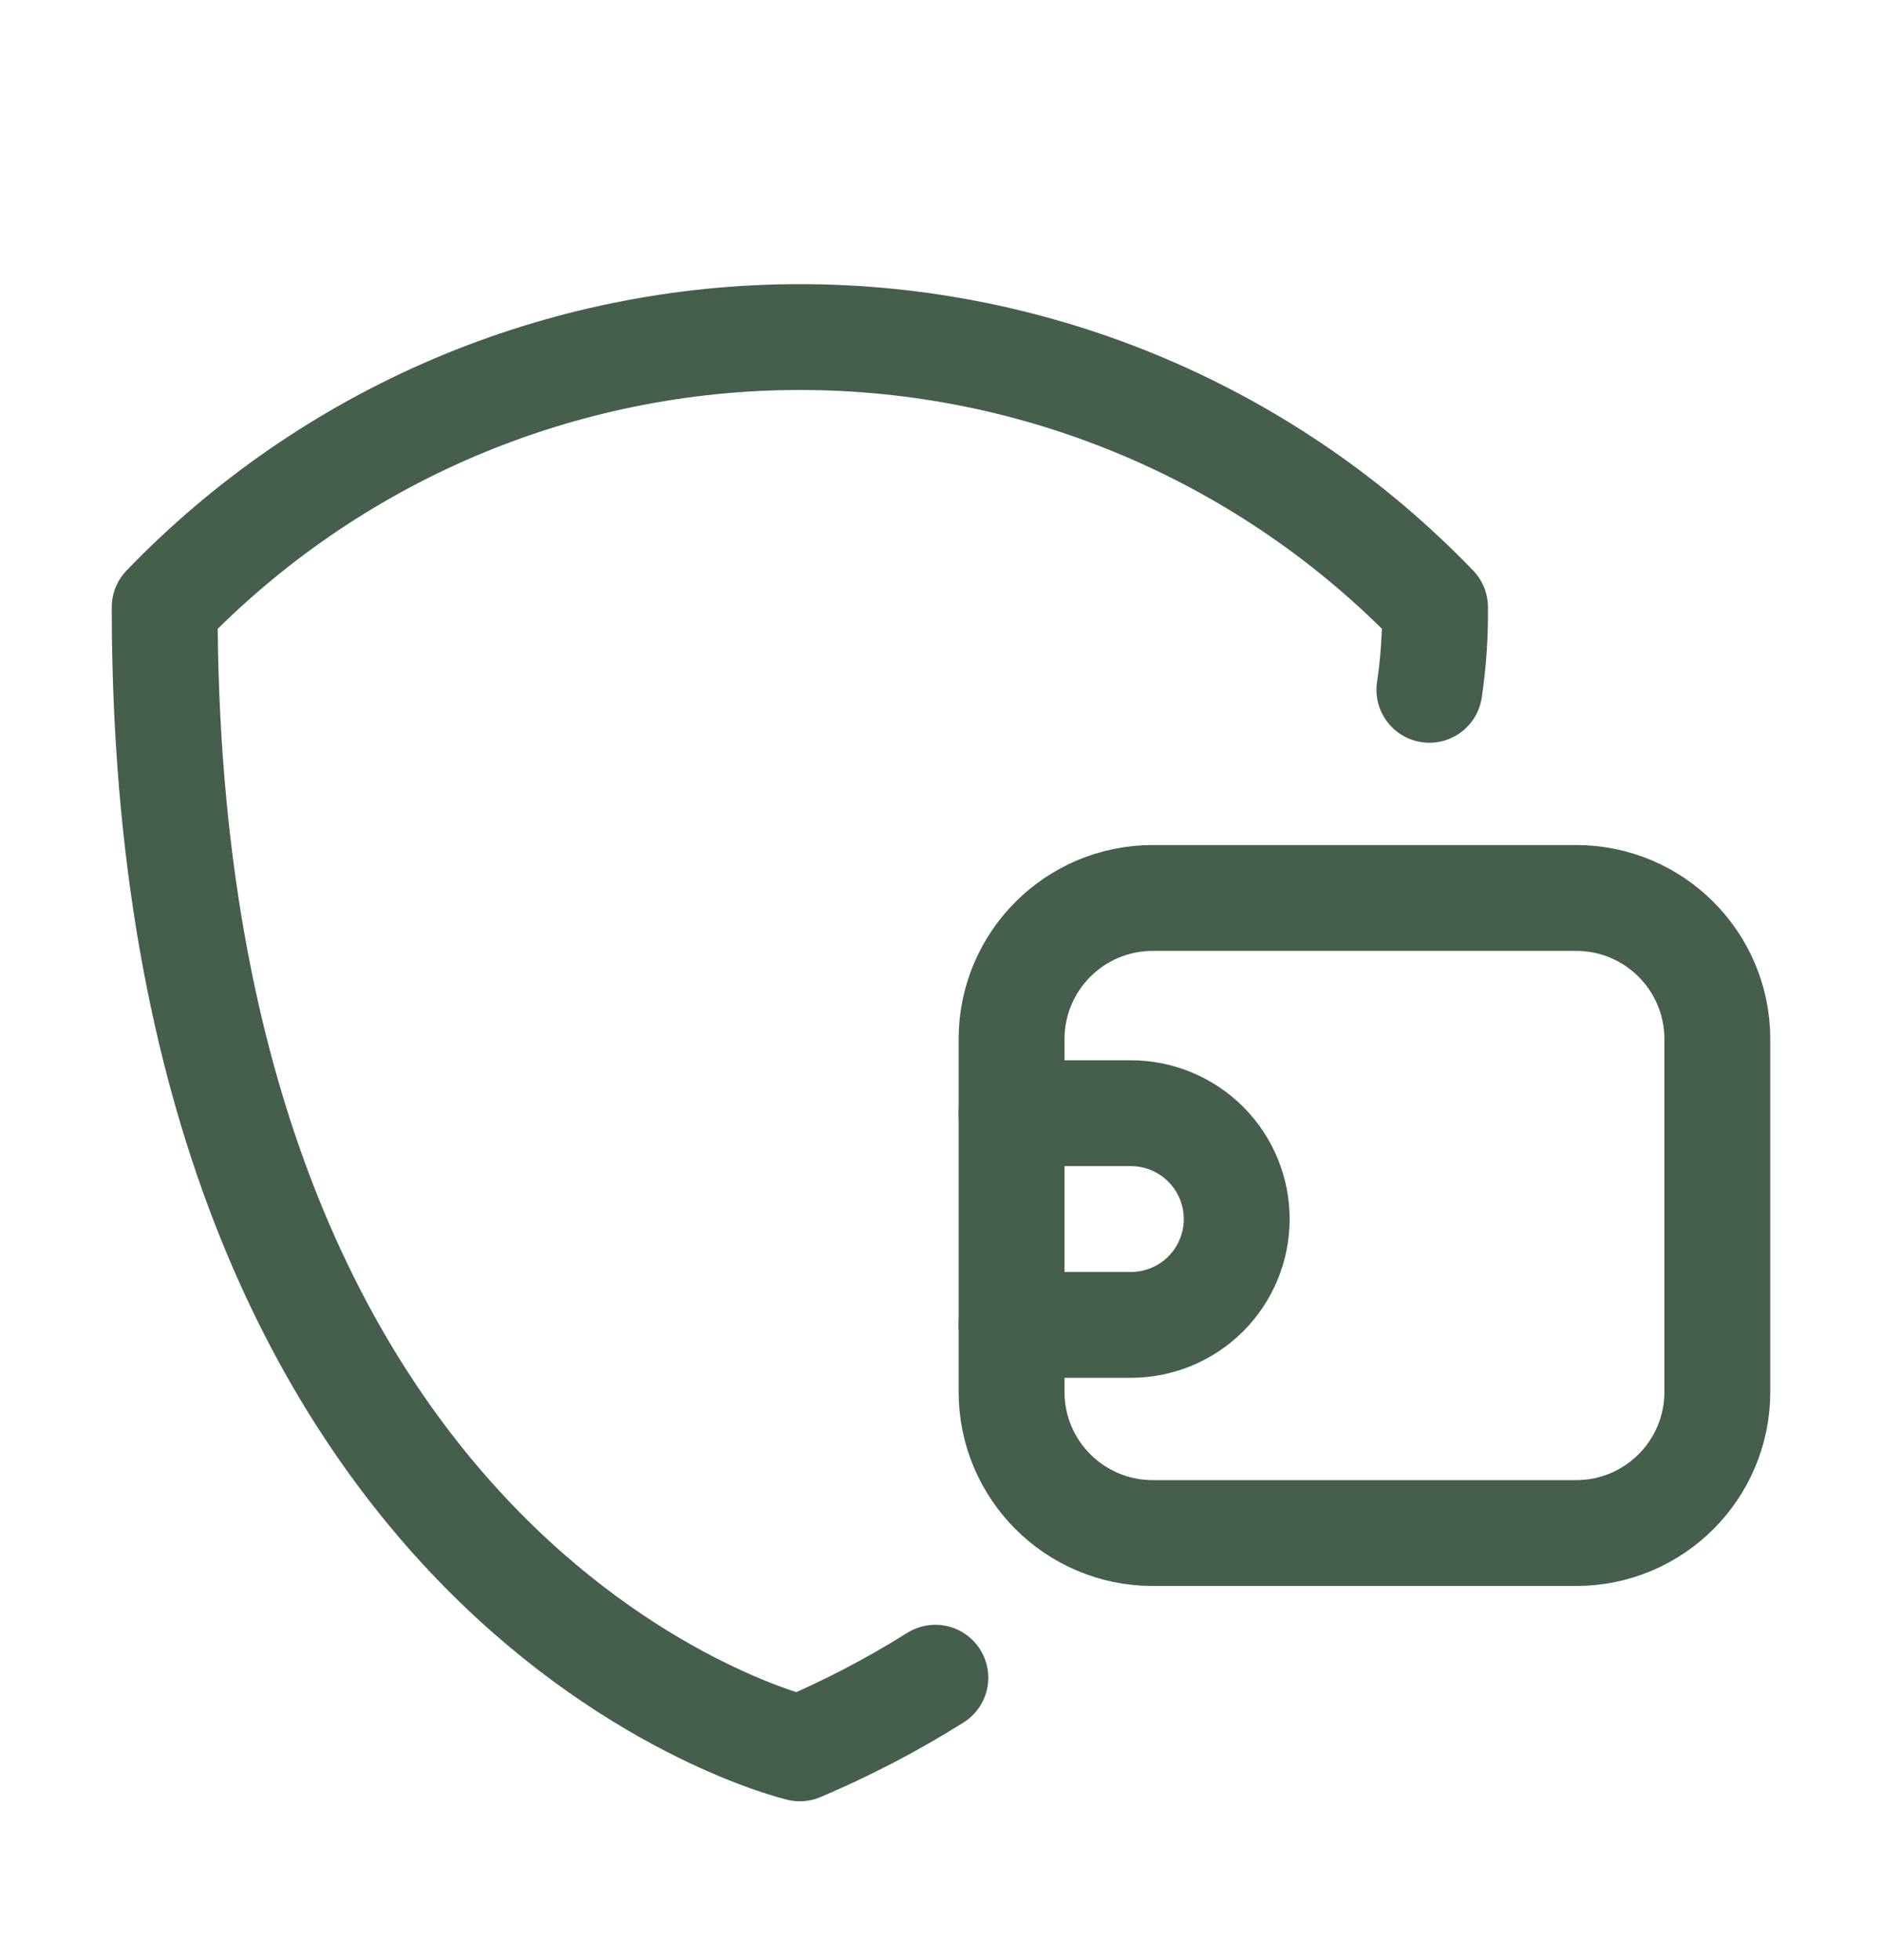
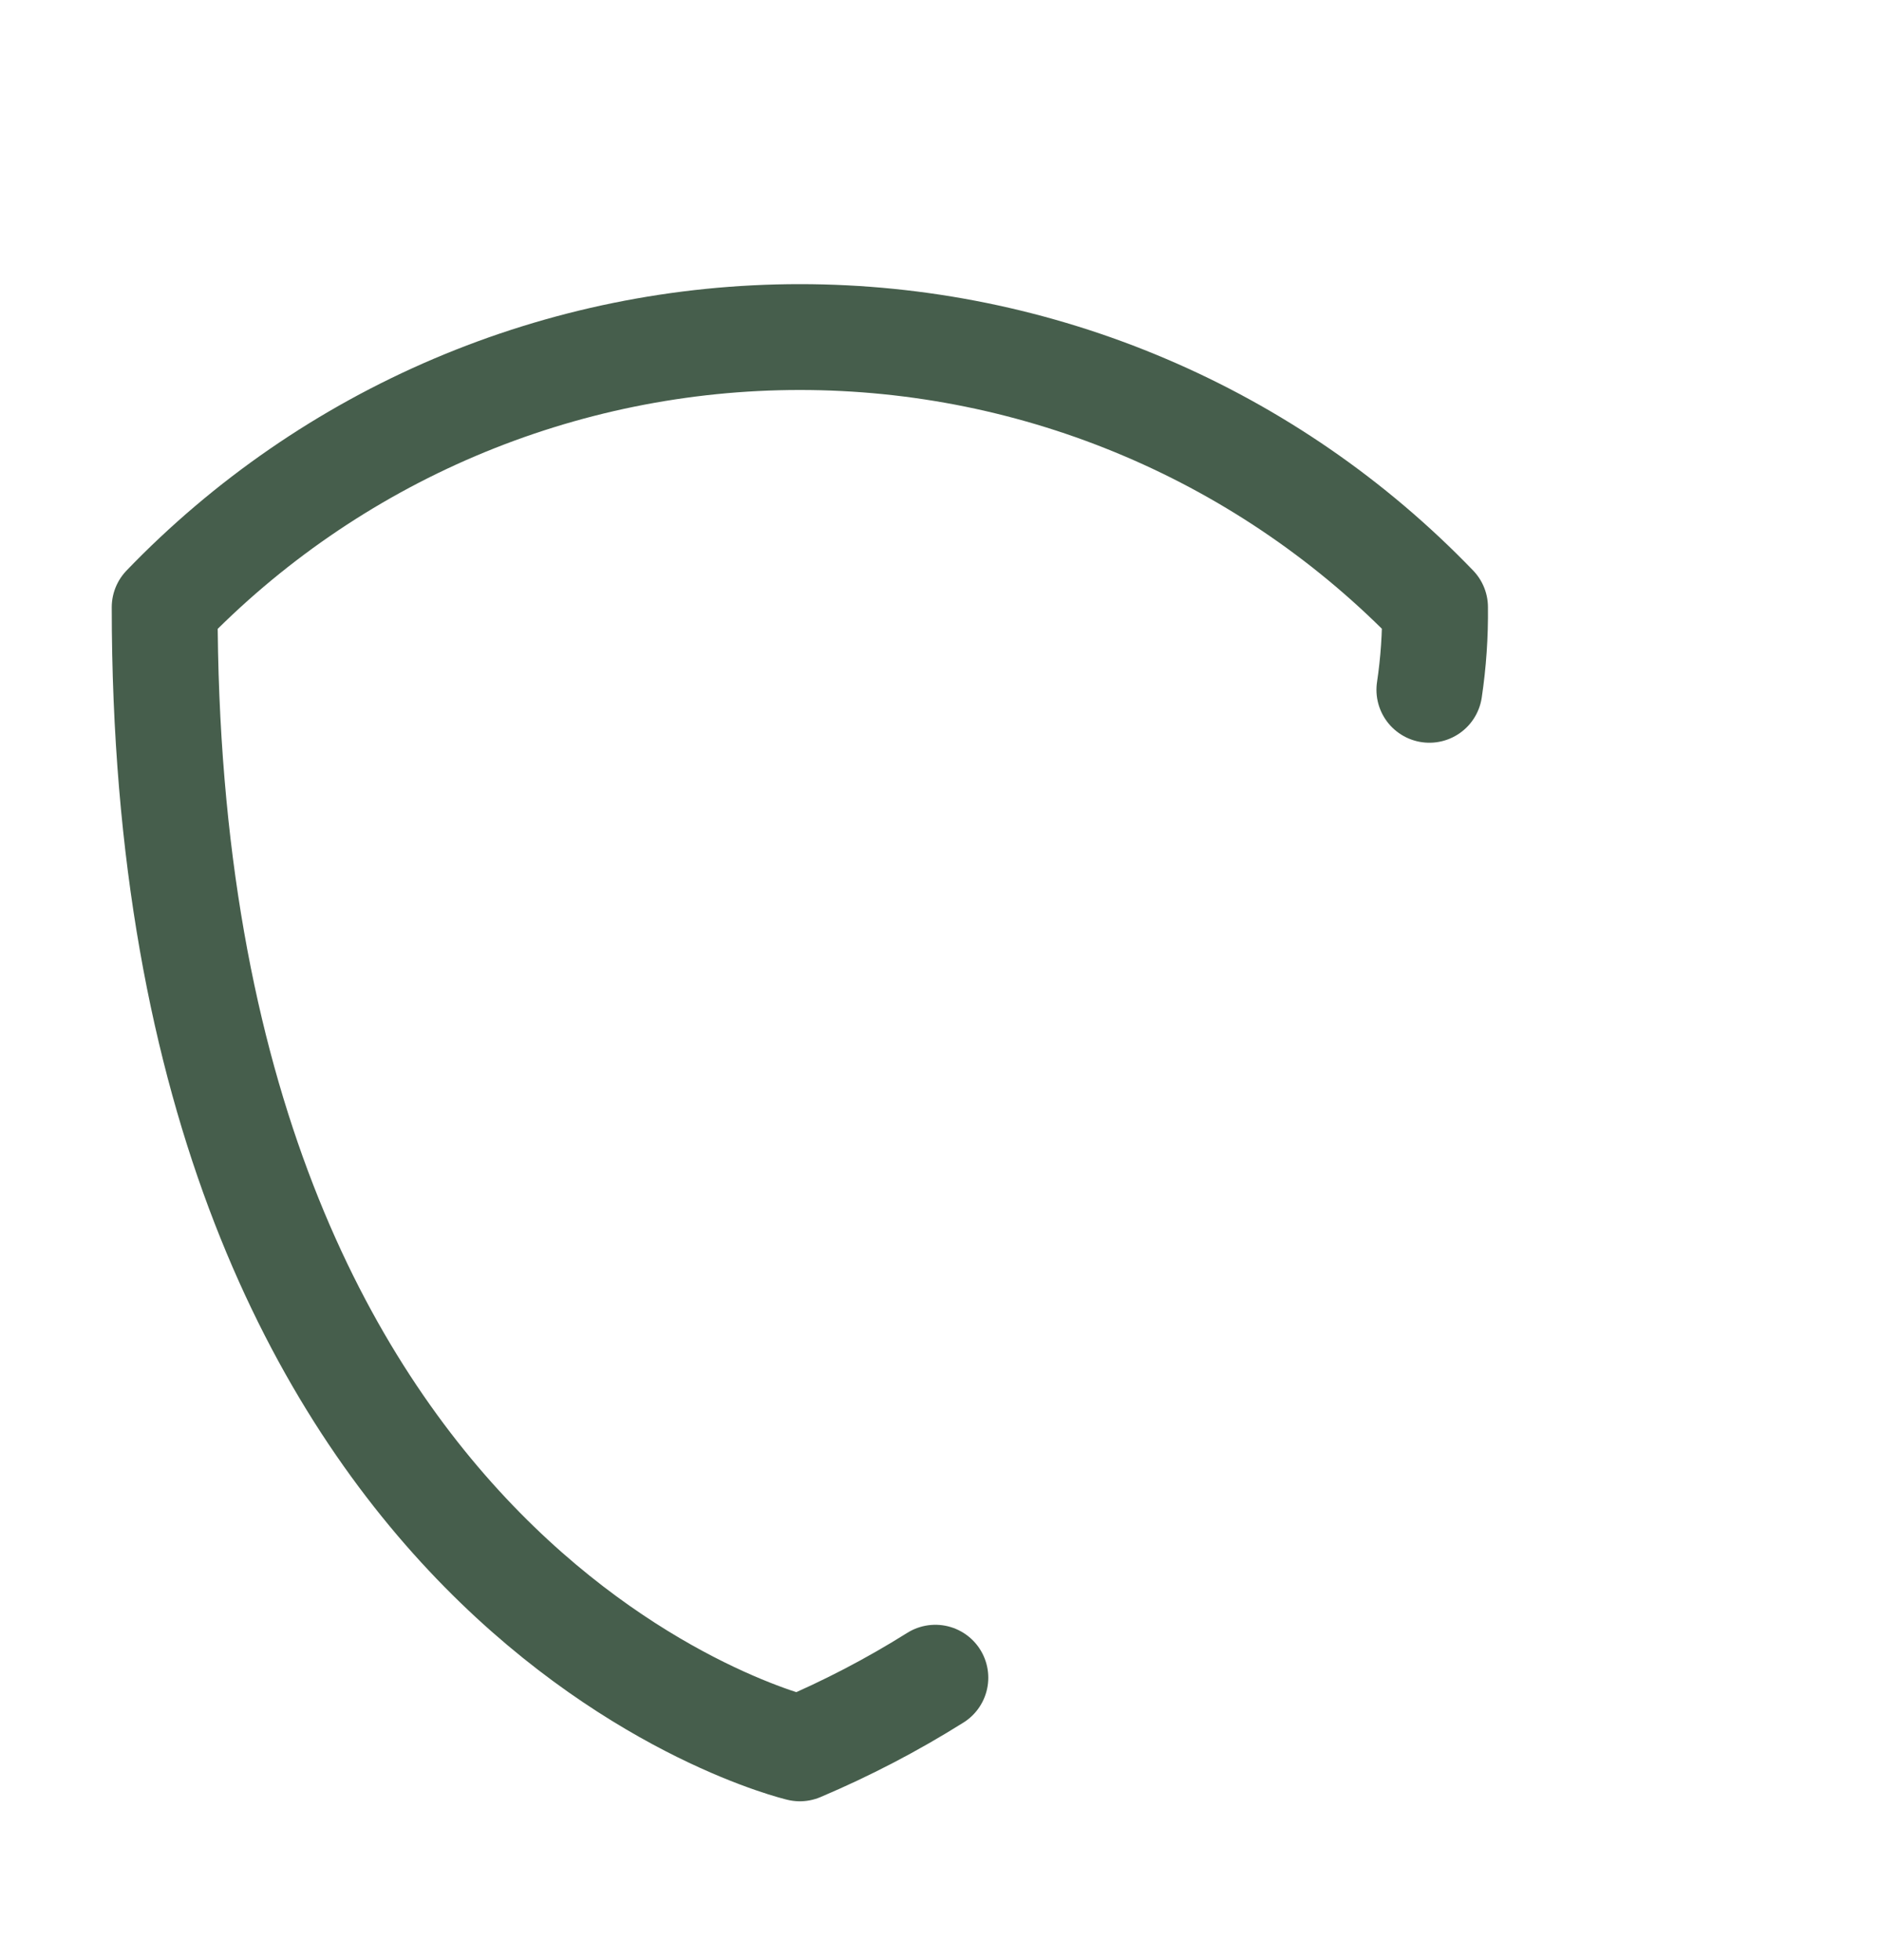
<svg xmlns="http://www.w3.org/2000/svg" width="24" height="25" viewBox="0 0 24 25" fill="none">
  <path d="M18.228 8.798C18.28 8.45 18.304 8.098 18.3 7.745C17.251 6.655 15.993 5.788 14.601 5.196C13.21 4.604 11.713 4.299 10.2 4.299C8.687 4.299 7.19 4.604 5.798 5.196C4.407 5.788 3.149 6.655 2.1 7.745C2.1 20.399 10.2 22.299 10.2 22.299C10.799 22.045 11.377 21.744 11.928 21.398" stroke="#465E4C" stroke-width="1.35" stroke-linecap="round" stroke-linejoin="round" />
-   <path d="M20.1 11.453H14.7C13.706 11.453 12.9 12.259 12.9 13.253V17.753C12.9 18.747 13.706 19.553 14.7 19.553H20.1C21.094 19.553 21.9 18.747 21.9 17.753V13.253C21.9 12.259 21.094 11.453 20.1 11.453Z" stroke="#465E4C" stroke-width="1.35" stroke-linecap="round" stroke-linejoin="round" />
-   <path d="M12.9 14.198H14.421C14.779 14.198 15.123 14.341 15.376 14.594C15.629 14.847 15.771 15.19 15.771 15.548C15.771 15.906 15.629 16.25 15.376 16.503C15.123 16.756 14.779 16.898 14.421 16.898H12.9" stroke="#465E4C" stroke-width="1.35" stroke-linecap="round" stroke-linejoin="round" />
</svg>